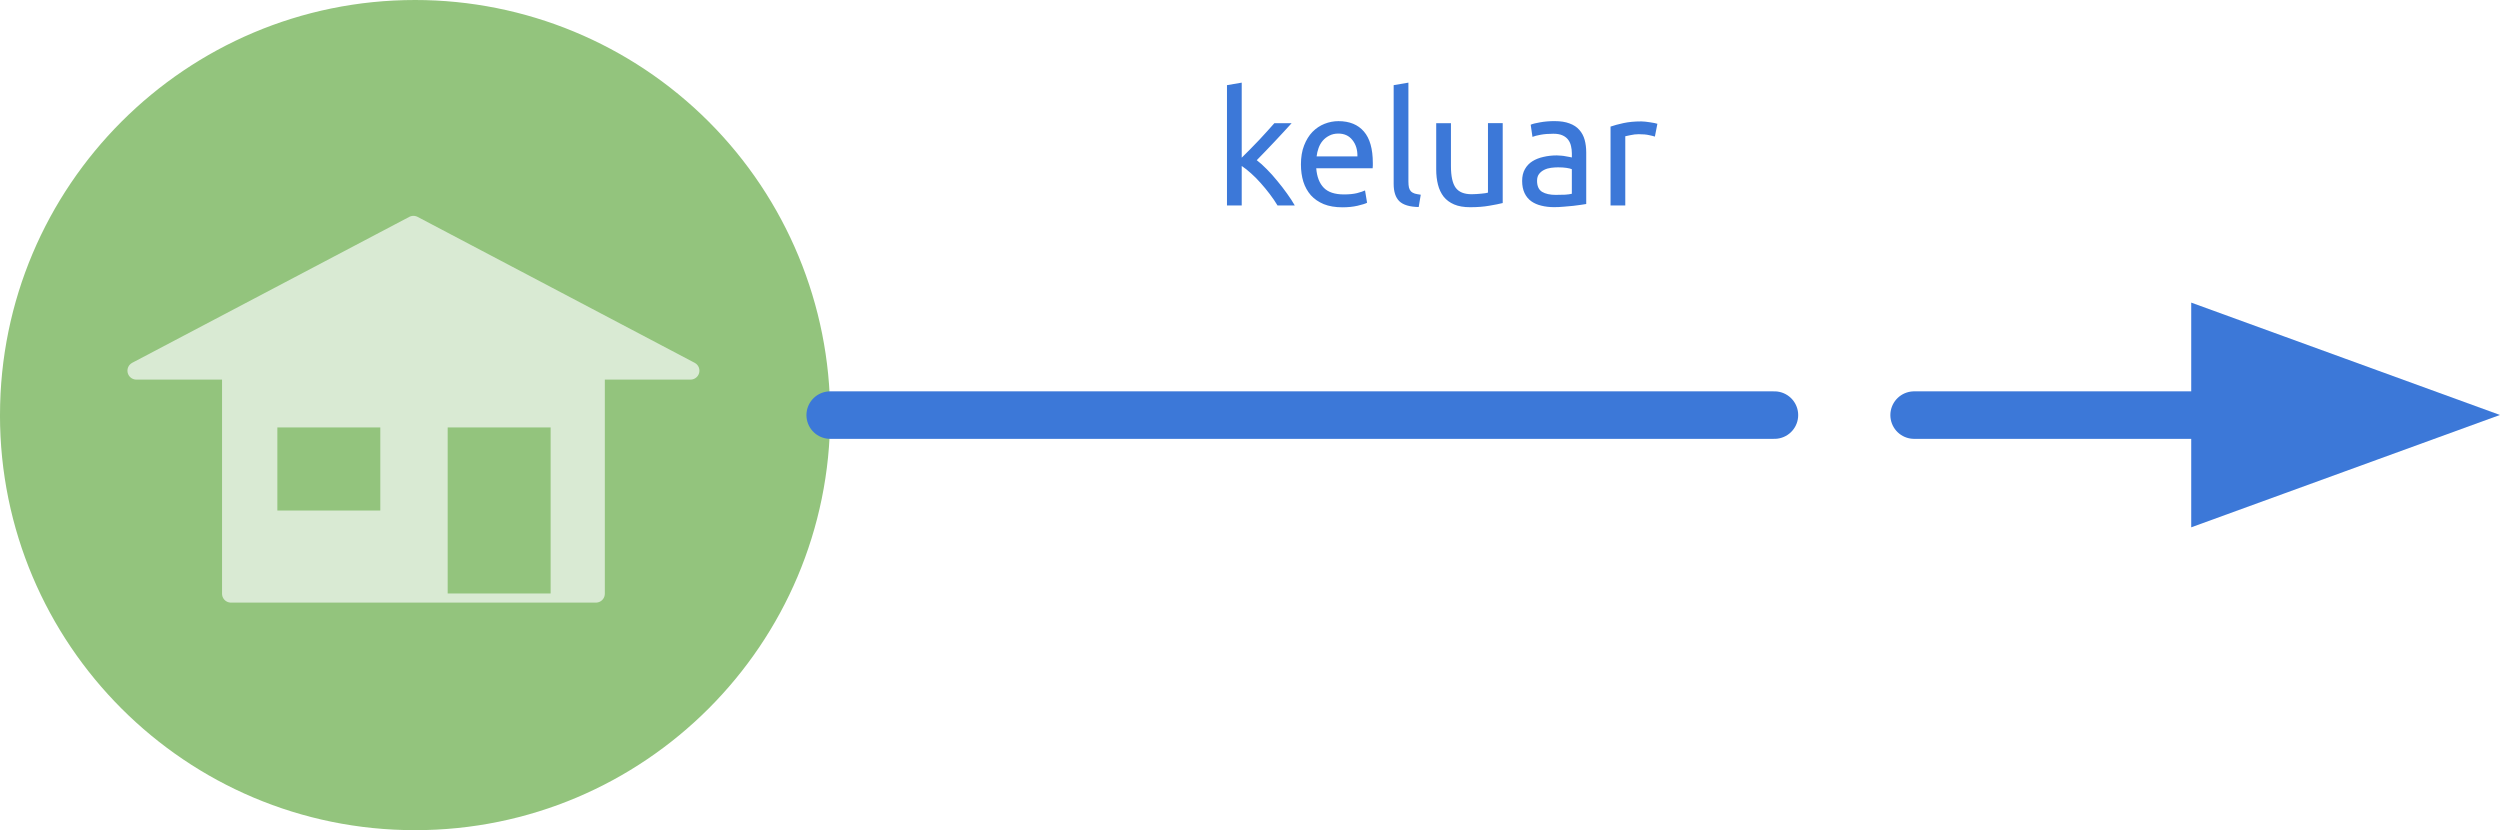
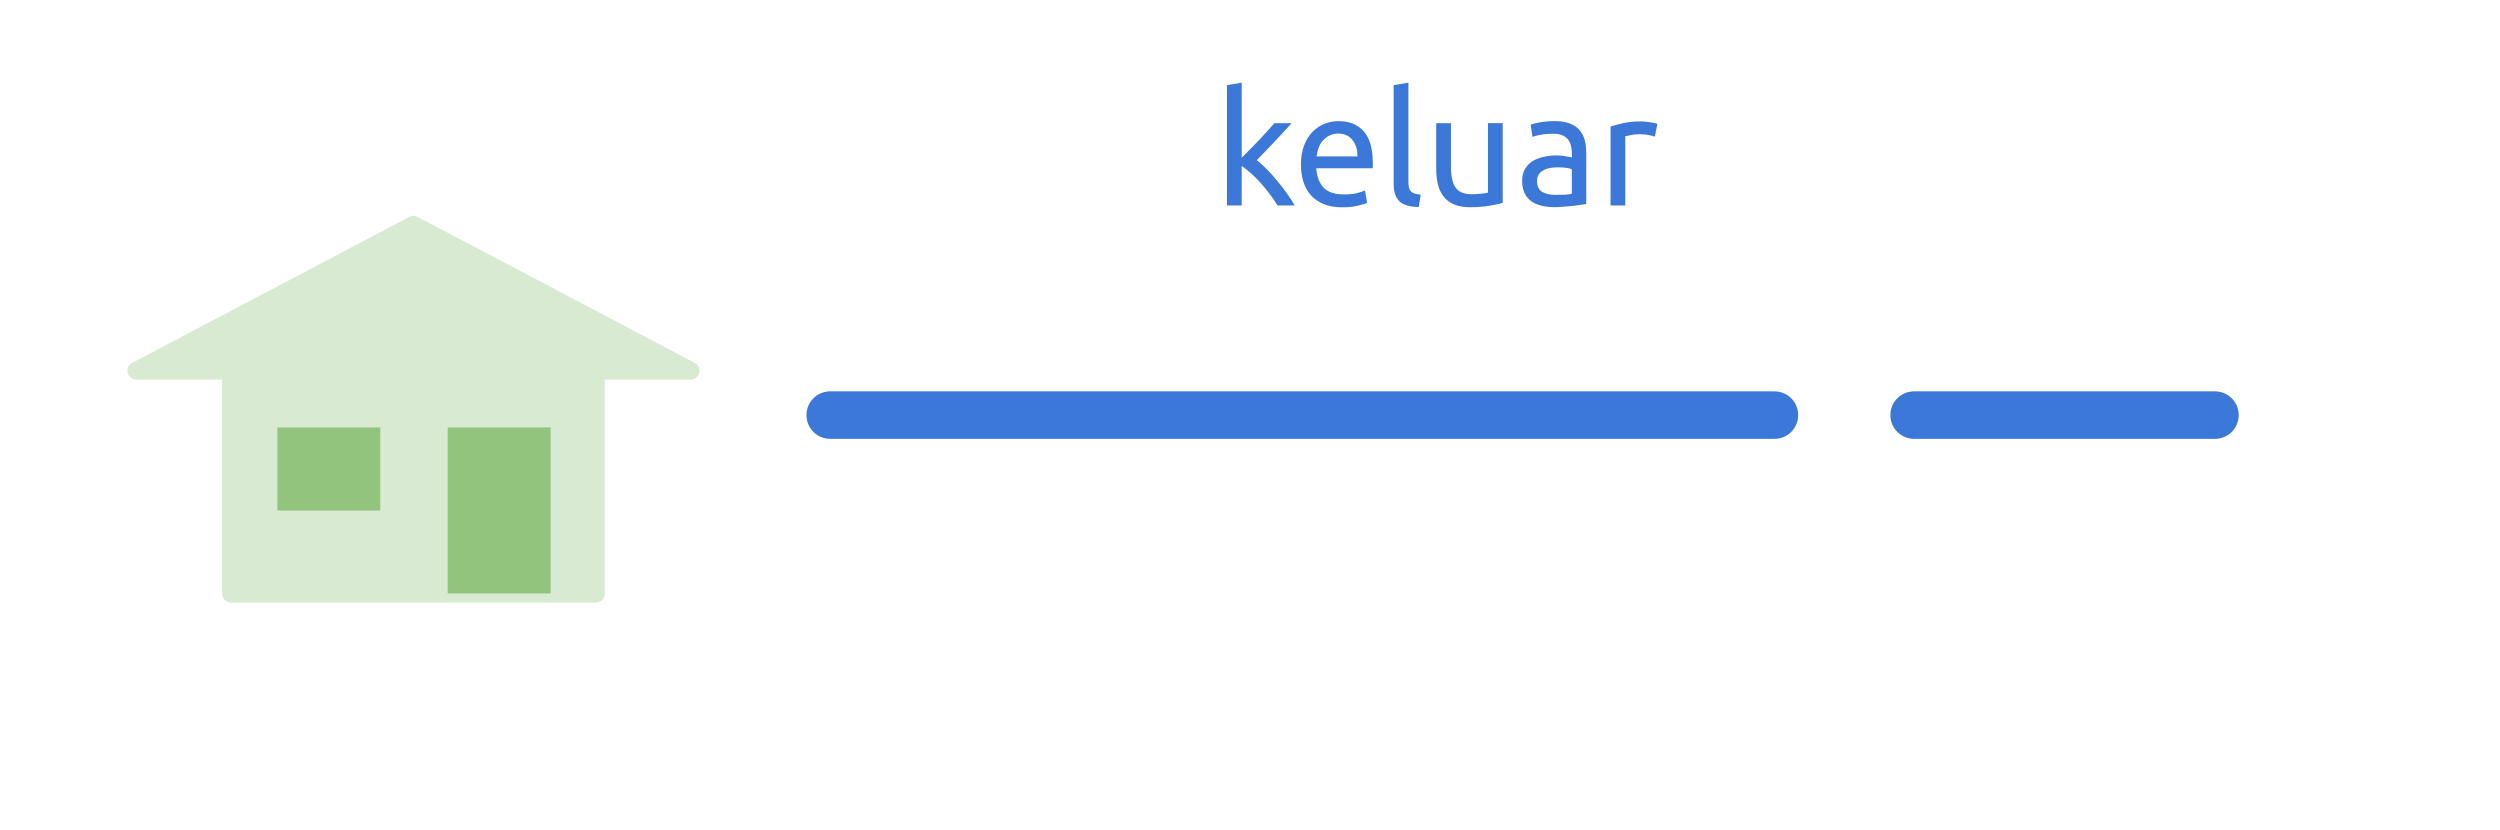
<svg xmlns="http://www.w3.org/2000/svg" width="111.42mm" height="37mm" version="1.1" viewBox="0 0 111.42 37">
  <g transform="translate(29.698 -176.88)">
    <g fill-rule="evenodd">
-       <path d="m-29.698 195.38c0-10.217 8.283-18.5 18.5-18.5 4.907 0 9.612 1.949 13.081 5.418 3.469 3.469 5.418 8.175 5.418 13.081 0 10.217-8.283 18.5-18.5 18.5-10.217 0-18.5-8.283-18.5-18.5z" fill="#93c47d" />
+       <path d="m-29.698 195.38z" fill="#93c47d" />
      <path d="m7.302 195.38h42.083" fill-opacity="0" />
      <path d="m7.302 195.38h42.083" fill="none" stroke="#3c78d8" stroke-linecap="round" stroke-linejoin="round" stroke-miterlimit="10" stroke-width="2.117" />
      <path d="m55.61 195.38h26.108" fill-opacity="0" />
      <path d="m55.61 195.38h13.408" fill="none" stroke="#3c78d8" stroke-dasharray="24, 32" stroke-linecap="round" stroke-linejoin="round" stroke-miterlimit="10" stroke-width="2.117" />
-       <path d="m69.019 198.87 9.606-3.496-9.606-3.496z" fill="#3c78d8" stroke="#3c78d8" stroke-miterlimit="10" stroke-width="2.117" />
      <path d="m16.996 176.88h34.675v13.683h-34.675z" fill-opacity="0" />
    </g>
    <path d="m26.314 184.02q0.211 0.161 0.446 0.401 0.24 0.24 0.467 0.521 0.232 0.277 0.434 0.562 0.207 0.285 0.347 0.533h-0.769q-0.149-0.248-0.343-0.504-0.194-0.256-0.405-0.492-0.211-0.24-0.43-0.434-0.219-0.198-0.418-0.331v1.761h-0.657v-5.362l0.657-0.112v3.345q0.169-0.17 0.372-0.372 0.207-0.207 0.405-0.418 0.198-0.211 0.372-0.405 0.178-0.194 0.306-0.343h0.769q-0.165 0.178-0.356 0.389-0.19 0.211-0.397 0.426-0.203 0.215-0.409 0.43-0.207 0.215-0.393 0.405zm1.968 0.19q0-0.488 0.141-0.847 0.141-0.364 0.372-0.604 0.236-0.24 0.537-0.36 0.306-0.12 0.62-0.12 0.74 0 1.137 0.463 0.397 0.459 0.397 1.406 0 0.041 0 0.107 0 0.066-0.008 0.124h-2.514q0.045 0.571 0.335 0.868 0.289 0.298 0.901 0.298 0.347 0 0.583-0.058 0.236-0.062 0.356-0.12l0.091 0.55q-0.12 0.062-0.422 0.132-0.298 0.07-0.678 0.07-0.48 0-0.831-0.141-0.347-0.145-0.575-0.397-0.223-0.256-0.335-0.604-0.107-0.351-0.107-0.769zm2.518-0.36q0.008-0.442-0.223-0.728-0.227-0.289-0.628-0.289-0.227 0-0.401 0.091-0.174 0.087-0.294 0.227-0.12 0.141-0.186 0.327-0.066 0.182-0.087 0.372zm2.731 2.257q-0.608-0.012-0.864-0.26-0.252-0.248-0.252-0.769v-4.403l0.657-0.112v4.407q0 0.165 0.025 0.273 0.029 0.103 0.091 0.17 0.066 0.062 0.169 0.095 0.107 0.029 0.265 0.05zm3.744-0.178q-0.227 0.058-0.599 0.12-0.368 0.066-0.856 0.066-0.422 0-0.711-0.124-0.289-0.124-0.467-0.347-0.174-0.227-0.252-0.533-0.079-0.31-0.079-0.682v-2.059h0.657v1.918q0 0.67 0.211 0.959 0.211 0.289 0.711 0.289 0.107 0 0.219-8e-3 0.116-8e-3 0.211-0.017 0.099-0.012 0.182-0.021 0.083-0.012 0.116-0.025v-3.096h0.657zm2.37-0.364q0.232 0 0.409-8e-3 0.182-0.012 0.302-0.041v-1.095q-0.07-0.033-0.232-0.058-0.157-0.025-0.38-0.025-0.149 0-0.314 0.021-0.165 0.021-0.306 0.091-0.136 0.066-0.227 0.182-0.091 0.116-0.091 0.306 0 0.351 0.223 0.492 0.227 0.136 0.616 0.136zm-0.058-3.287q0.397 0 0.666 0.103 0.273 0.099 0.438 0.289 0.165 0.186 0.236 0.442 0.07 0.256 0.07 0.566v2.294q-0.083 0.012-0.236 0.037-0.153 0.025-0.343 0.045-0.19 0.021-0.413 0.037-0.219 0.021-0.438 0.021-0.31 0-0.57-0.066-0.26-0.062-0.451-0.198-0.19-0.136-0.298-0.364-0.107-0.227-0.107-0.542 0-0.306 0.124-0.525 0.124-0.219 0.335-0.351 0.211-0.132 0.492-0.194 0.285-0.066 0.595-0.066 0.099 0 0.203 0.012 0.107 8e-3 0.203 0.029 0.095 0.017 0.165 0.029 0.07 0.012 0.099 0.021v-0.182q0-0.165-0.037-0.322-0.033-0.157-0.124-0.281-0.091-0.124-0.252-0.198-0.157-0.074-0.413-0.074-0.322 0-0.566 0.045t-0.364 0.095l-0.079-0.542q0.128-0.058 0.422-0.107 0.298-0.054 0.645-0.054zm3.851 0.012q0.087 0 0.194 0.012 0.107 8e-3 0.215 0.029 0.107 0.017 0.194 0.033 0.087 0.017 0.128 0.033l-0.112 0.571q-0.079-0.029-0.26-0.066-0.178-0.041-0.459-0.041-0.182 0-0.364 0.041-0.178 0.037-0.236 0.05v3.084h-0.657v-3.514q0.236-0.083 0.579-0.157 0.347-0.074 0.777-0.074z" fill="#3c78d8" />
    <g fill-rule="evenodd">
      <path d="m-19.405 203.34v-9.939h-4.216l12.349-6.504 12.349 6.504h-4.216v9.939z" fill="#d9ead3" />
      <path d="m-19.405 203.34v-9.939h-4.216l12.349-6.504 12.349 6.504h-4.216v9.939z" fill="none" stroke="#d9ead3" stroke-linejoin="round" stroke-miterlimit="10" stroke-width=".794" />
      <path d="m-9.746 195.93h4.588v7.4h-4.588z" fill="#93c47d" />
      <path d="m-17.337 195.93h4.588v3.703h-4.588z" fill="#93c47d" />
    </g>
  </g>
</svg>